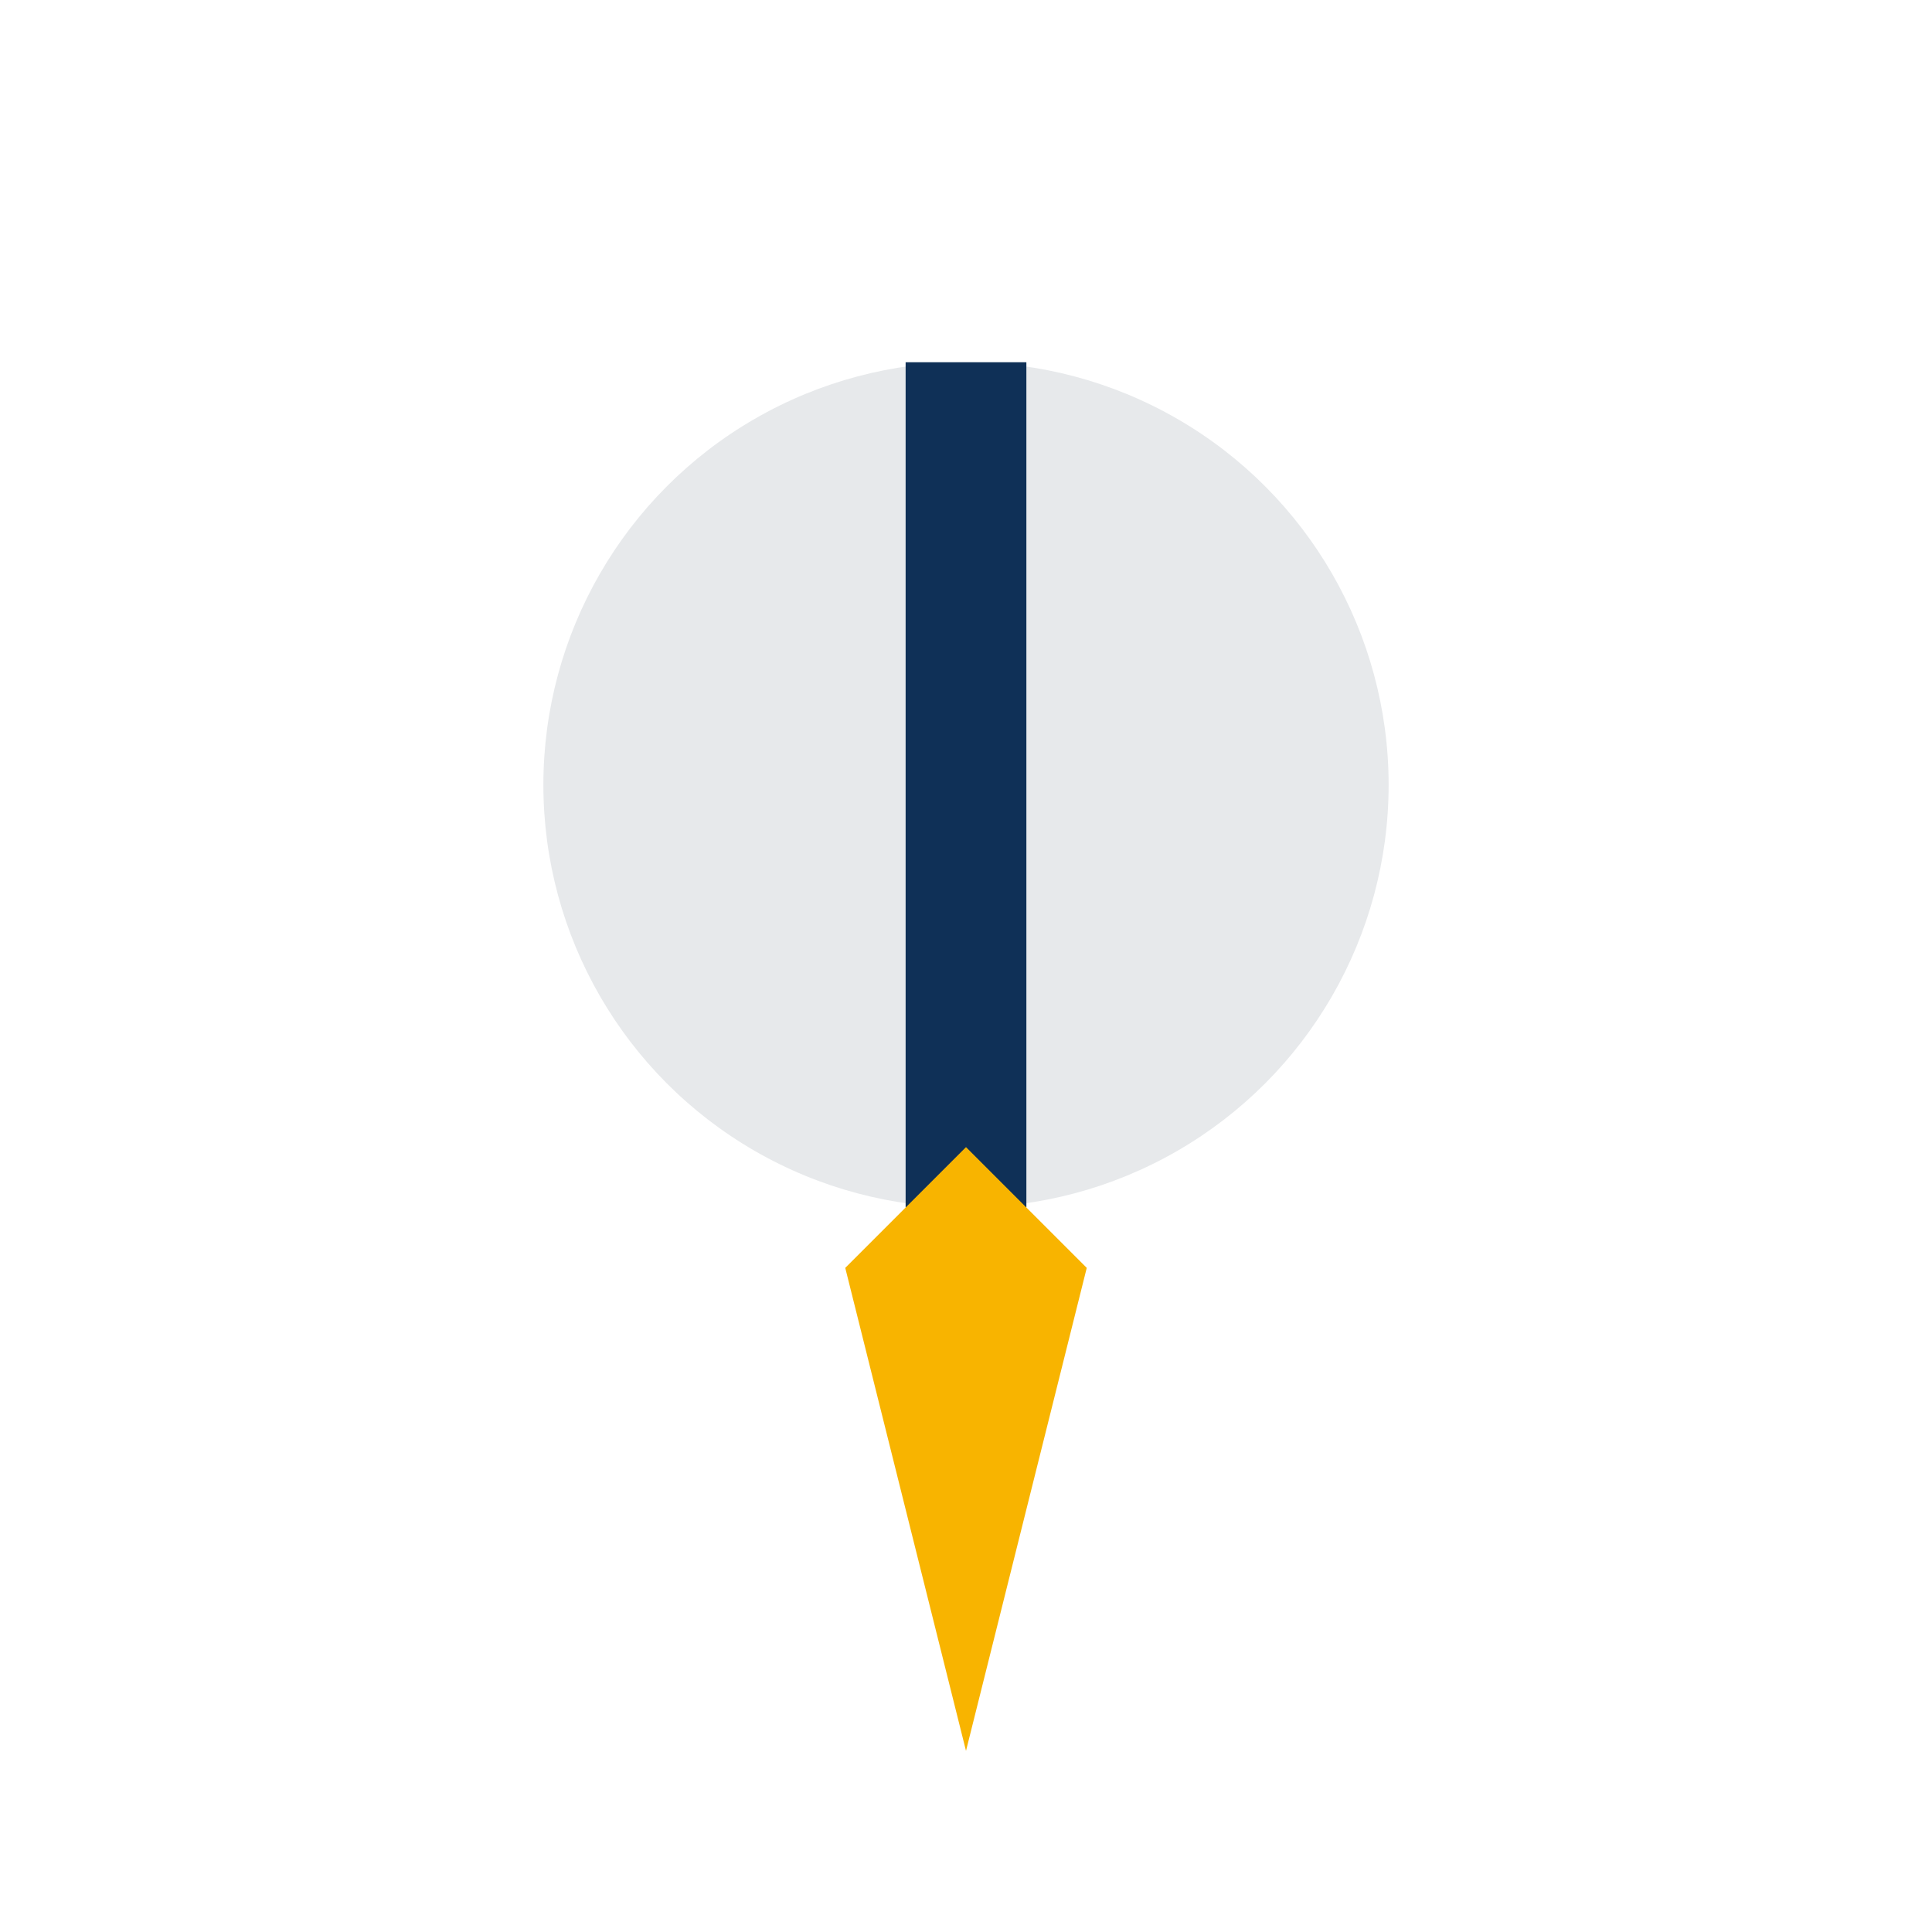
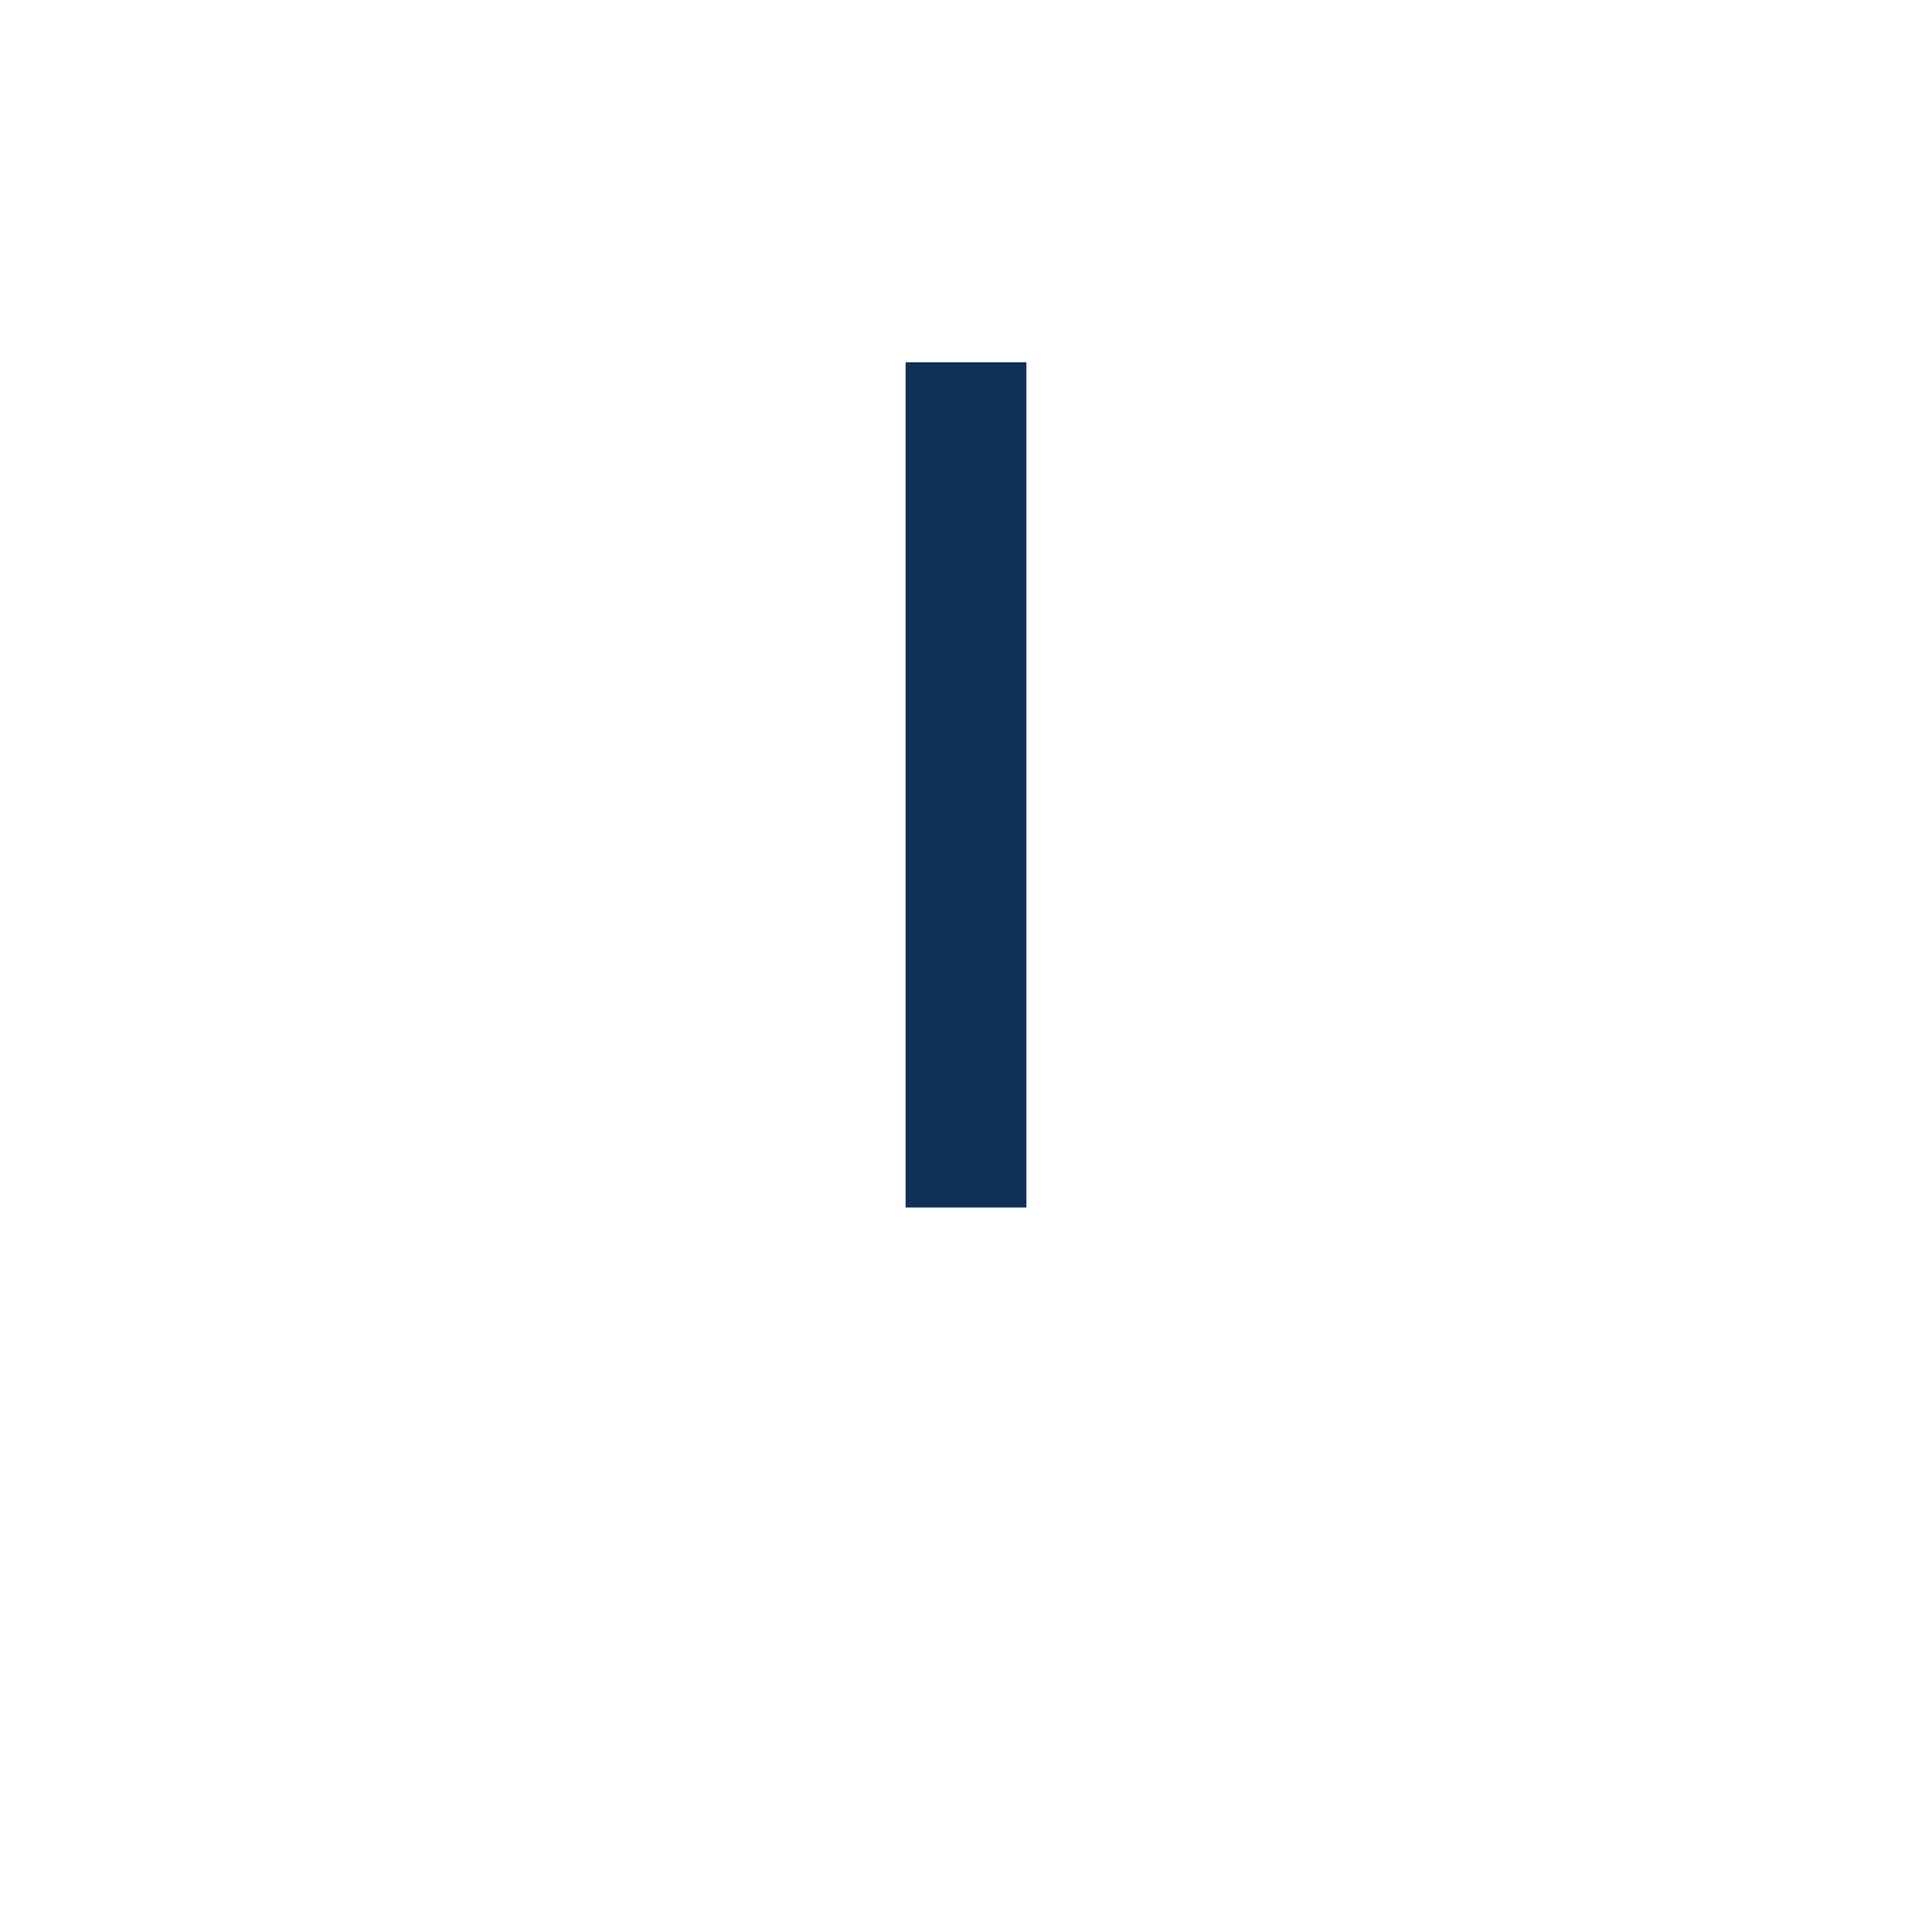
<svg xmlns="http://www.w3.org/2000/svg" width="32" height="32" viewBox="0 0 32 32">
-   <circle cx="16" cy="13" r="7" fill="#E7E9EB" />
  <path d="M16 6v14" stroke="#0F3057" stroke-width="2" />
-   <polygon points="14,21 16,19 18,21 16,29" fill="#F8B400" />
</svg>